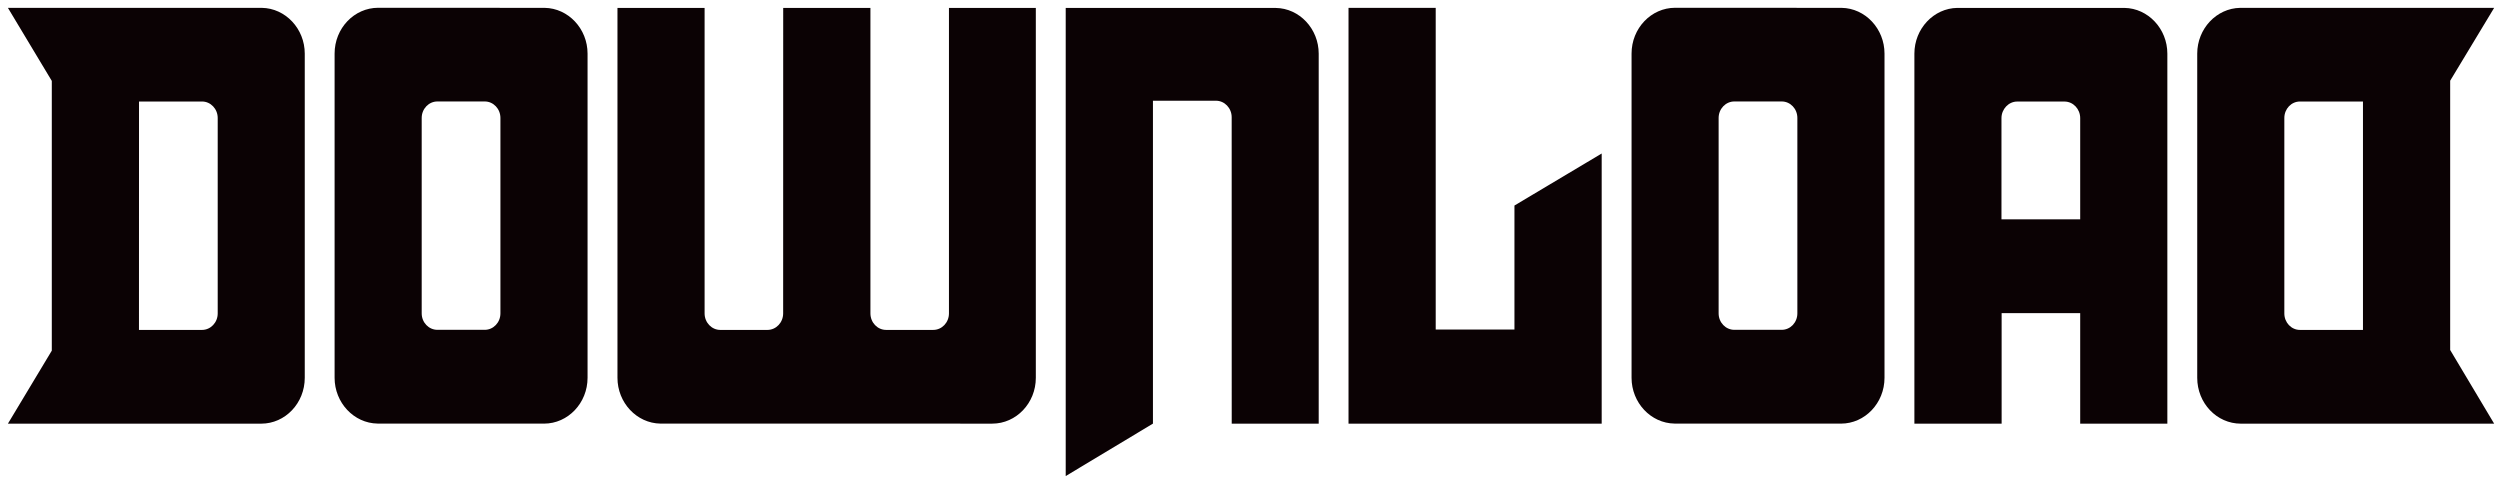
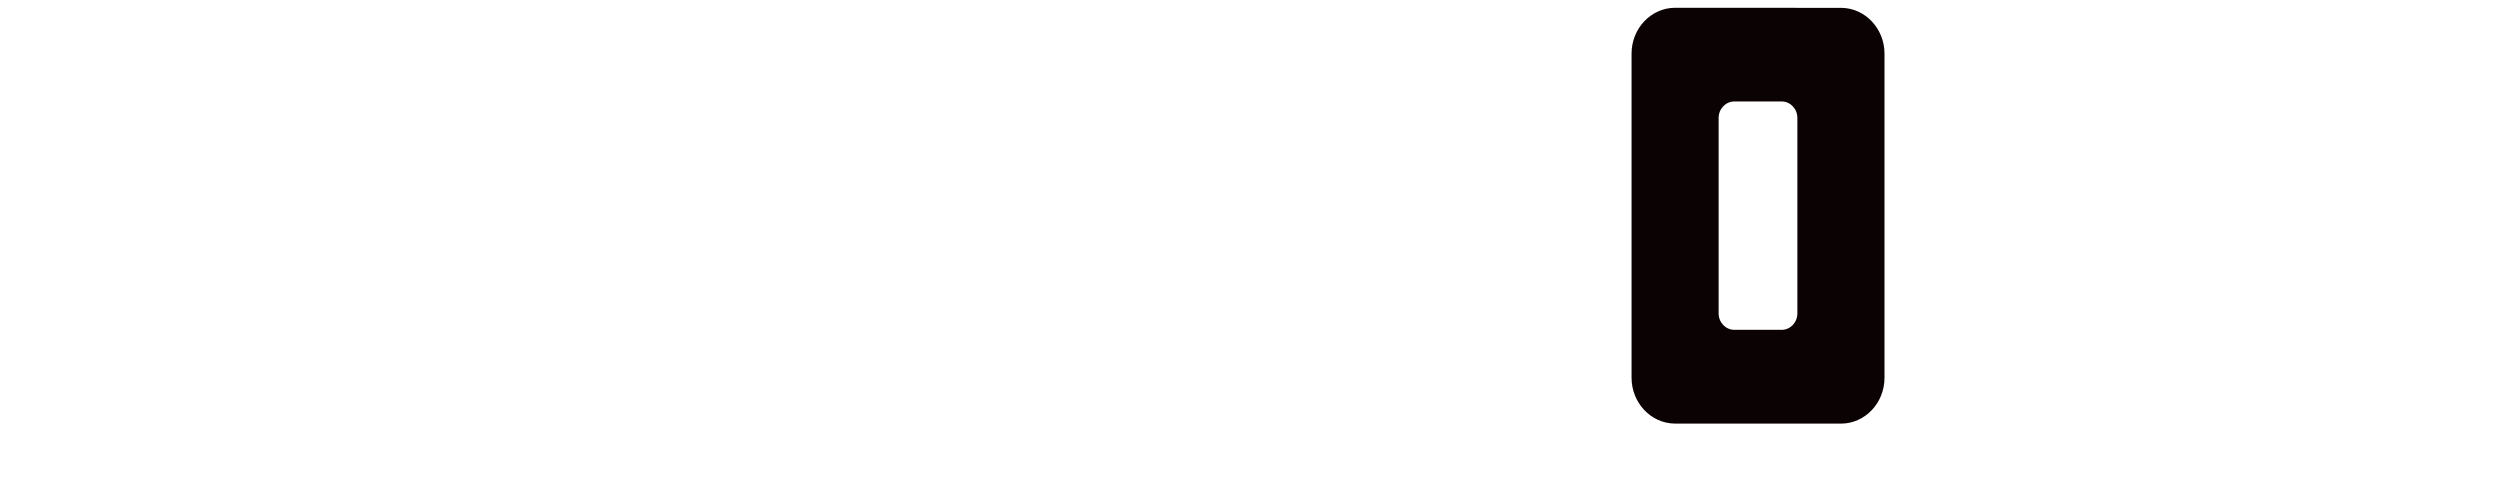
<svg xmlns="http://www.w3.org/2000/svg" width="218" height="42" viewBox="0 0 218 42" fill="none">
-   <path d="M117.591 0.687V36.941H139.667V13.386L132.06 17.922V28.736H125.194V0.687H117.591Z" fill="#0B0204" />
  <path d="M142.272 4.673V32.945C142.272 35.112 143.95 36.908 146.02 36.936L160.531 36.94C162.624 36.94 164.329 35.145 164.329 32.945V4.673C164.329 2.506 162.653 0.714 160.585 0.685L146.077 0.678C143.978 0.678 142.272 2.469 142.272 4.673ZM149.864 27.325V10.287C149.864 9.489 150.481 8.847 151.237 8.847H155.361C156.122 8.847 156.73 9.489 156.73 10.287V27.325C156.73 28.121 156.121 28.761 155.361 28.761H151.237C150.481 28.762 149.864 28.122 149.864 27.325Z" fill="#0B0204" />
-   <path d="M195.346 0.685C193.279 0.717 191.598 2.505 191.598 4.676V32.947C191.598 35.151 193.3 36.943 195.399 36.943H217.49L213.655 30.519V7.038L217.49 0.685L195.346 0.685ZM200.556 28.769C199.802 28.769 199.194 28.125 199.194 27.333V10.288C199.194 9.496 199.802 8.851 200.556 8.851H206.051V28.769H200.556ZM92.93 41.512L100.537 36.939V8.783H106.033C106.785 8.783 107.402 9.429 107.402 10.22L107.406 36.943H114.991V4.68C114.991 2.51 113.311 0.717 111.239 0.693L92.93 0.69V41.512ZM82.749 0.689V27.328C82.749 28.125 82.132 28.768 81.379 28.768H77.269C76.514 28.768 75.901 28.124 75.901 27.329V0.689H68.295L68.291 27.329C68.291 28.125 67.675 28.769 66.92 28.769H62.809C62.058 28.769 61.441 28.125 61.441 27.33V0.689H53.843V32.947C53.843 35.115 55.524 36.909 57.589 36.938L86.523 36.941C88.619 36.941 90.324 35.147 90.324 32.947V0.689H82.749ZM170.679 0.689C168.615 0.717 166.935 2.509 166.935 4.676V36.942H174.542V27.305H181.393V36.943H188.993V4.676C188.993 2.51 187.312 0.717 185.248 0.69L170.679 0.689ZM174.528 19.124V10.299C174.528 9.511 175.152 8.855 175.897 8.855H180.024C180.784 8.855 181.393 9.511 181.393 10.299V19.124H174.528ZM0.69 0.685L4.517 7.056V30.576L0.69 36.943H22.779C24.873 36.943 26.575 35.152 26.575 32.947V4.676C26.575 2.505 24.895 0.716 22.828 0.685H0.69ZM12.118 28.769L12.122 8.851H17.616C18.368 8.851 18.984 9.496 18.984 10.288V27.333C18.984 28.125 18.368 28.769 17.615 28.769L12.118 28.769ZM29.177 4.673V32.945C29.177 35.112 30.858 36.908 32.927 36.936L47.439 36.94C49.53 36.94 51.235 35.145 51.235 32.945V4.673C51.235 2.506 49.555 0.714 47.489 0.685L32.983 0.678C30.883 0.678 29.177 2.469 29.177 4.673ZM36.772 27.325V10.287C36.772 9.489 37.388 8.847 38.144 8.847H42.268C43.023 8.847 43.637 9.489 43.637 10.287V27.325C43.637 28.121 43.023 28.761 42.268 28.761H38.144C37.389 28.762 36.772 28.122 36.772 27.325Z" fill="#0B0204" />
</svg>